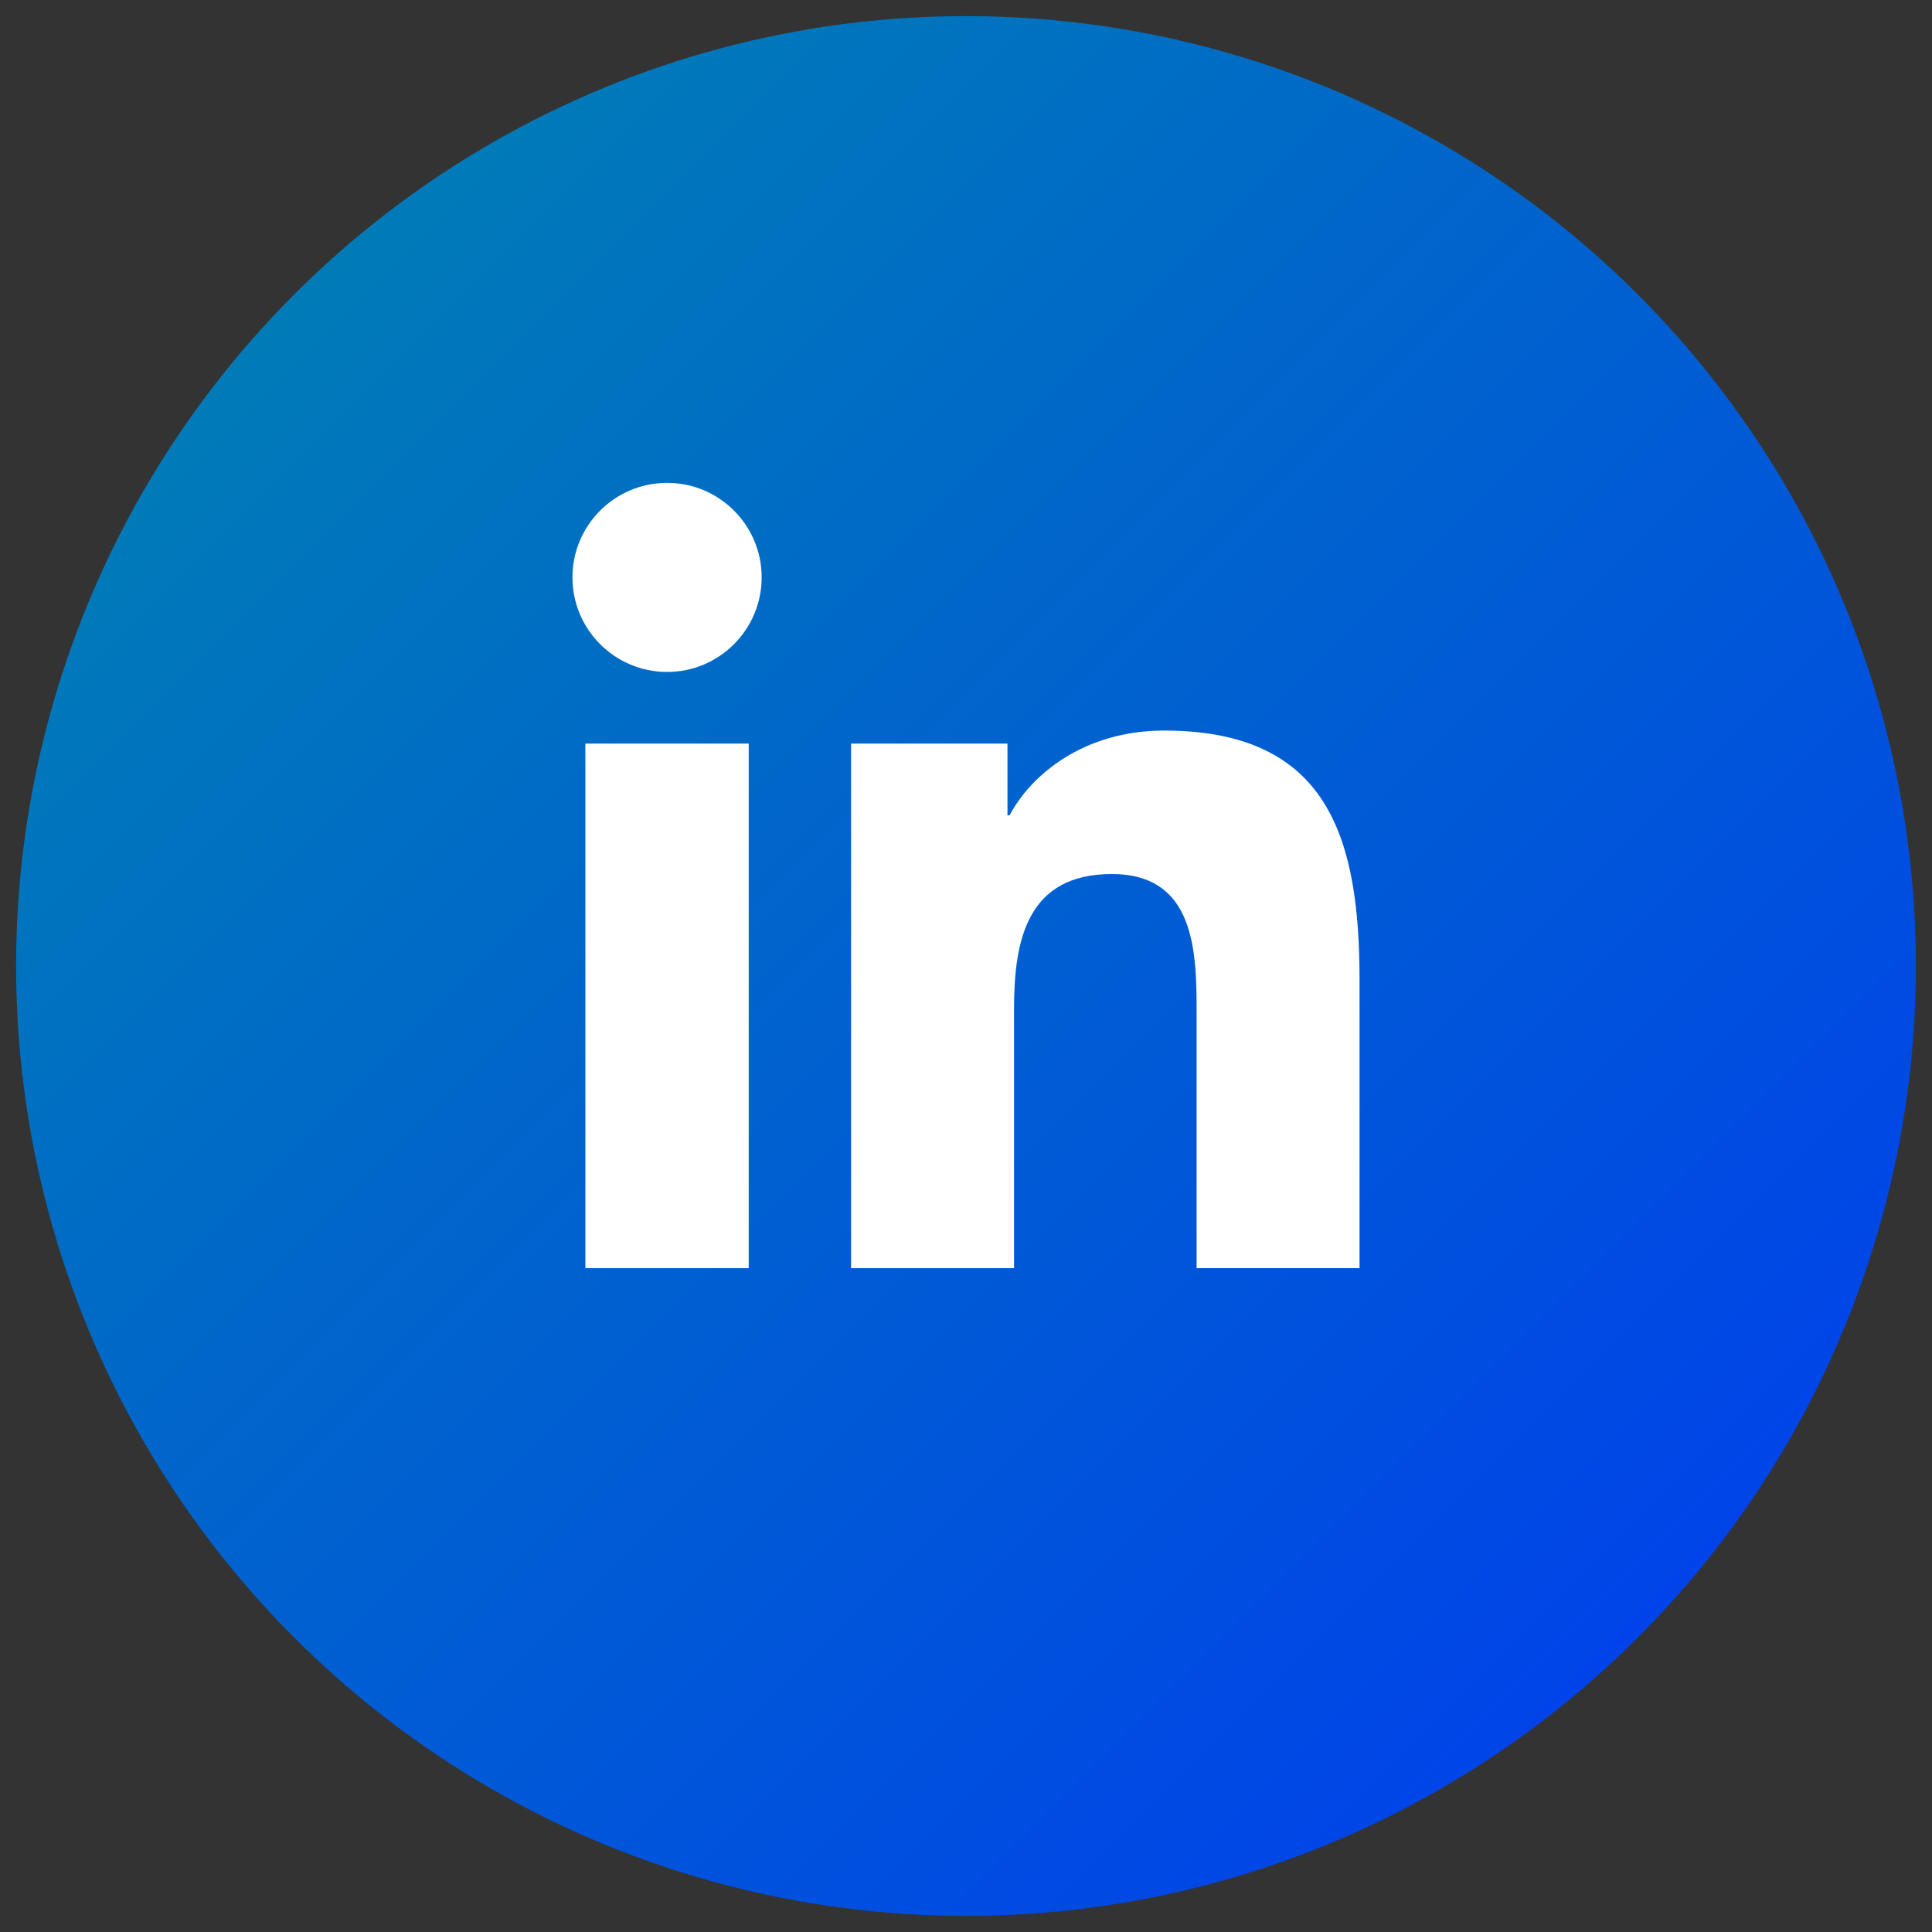
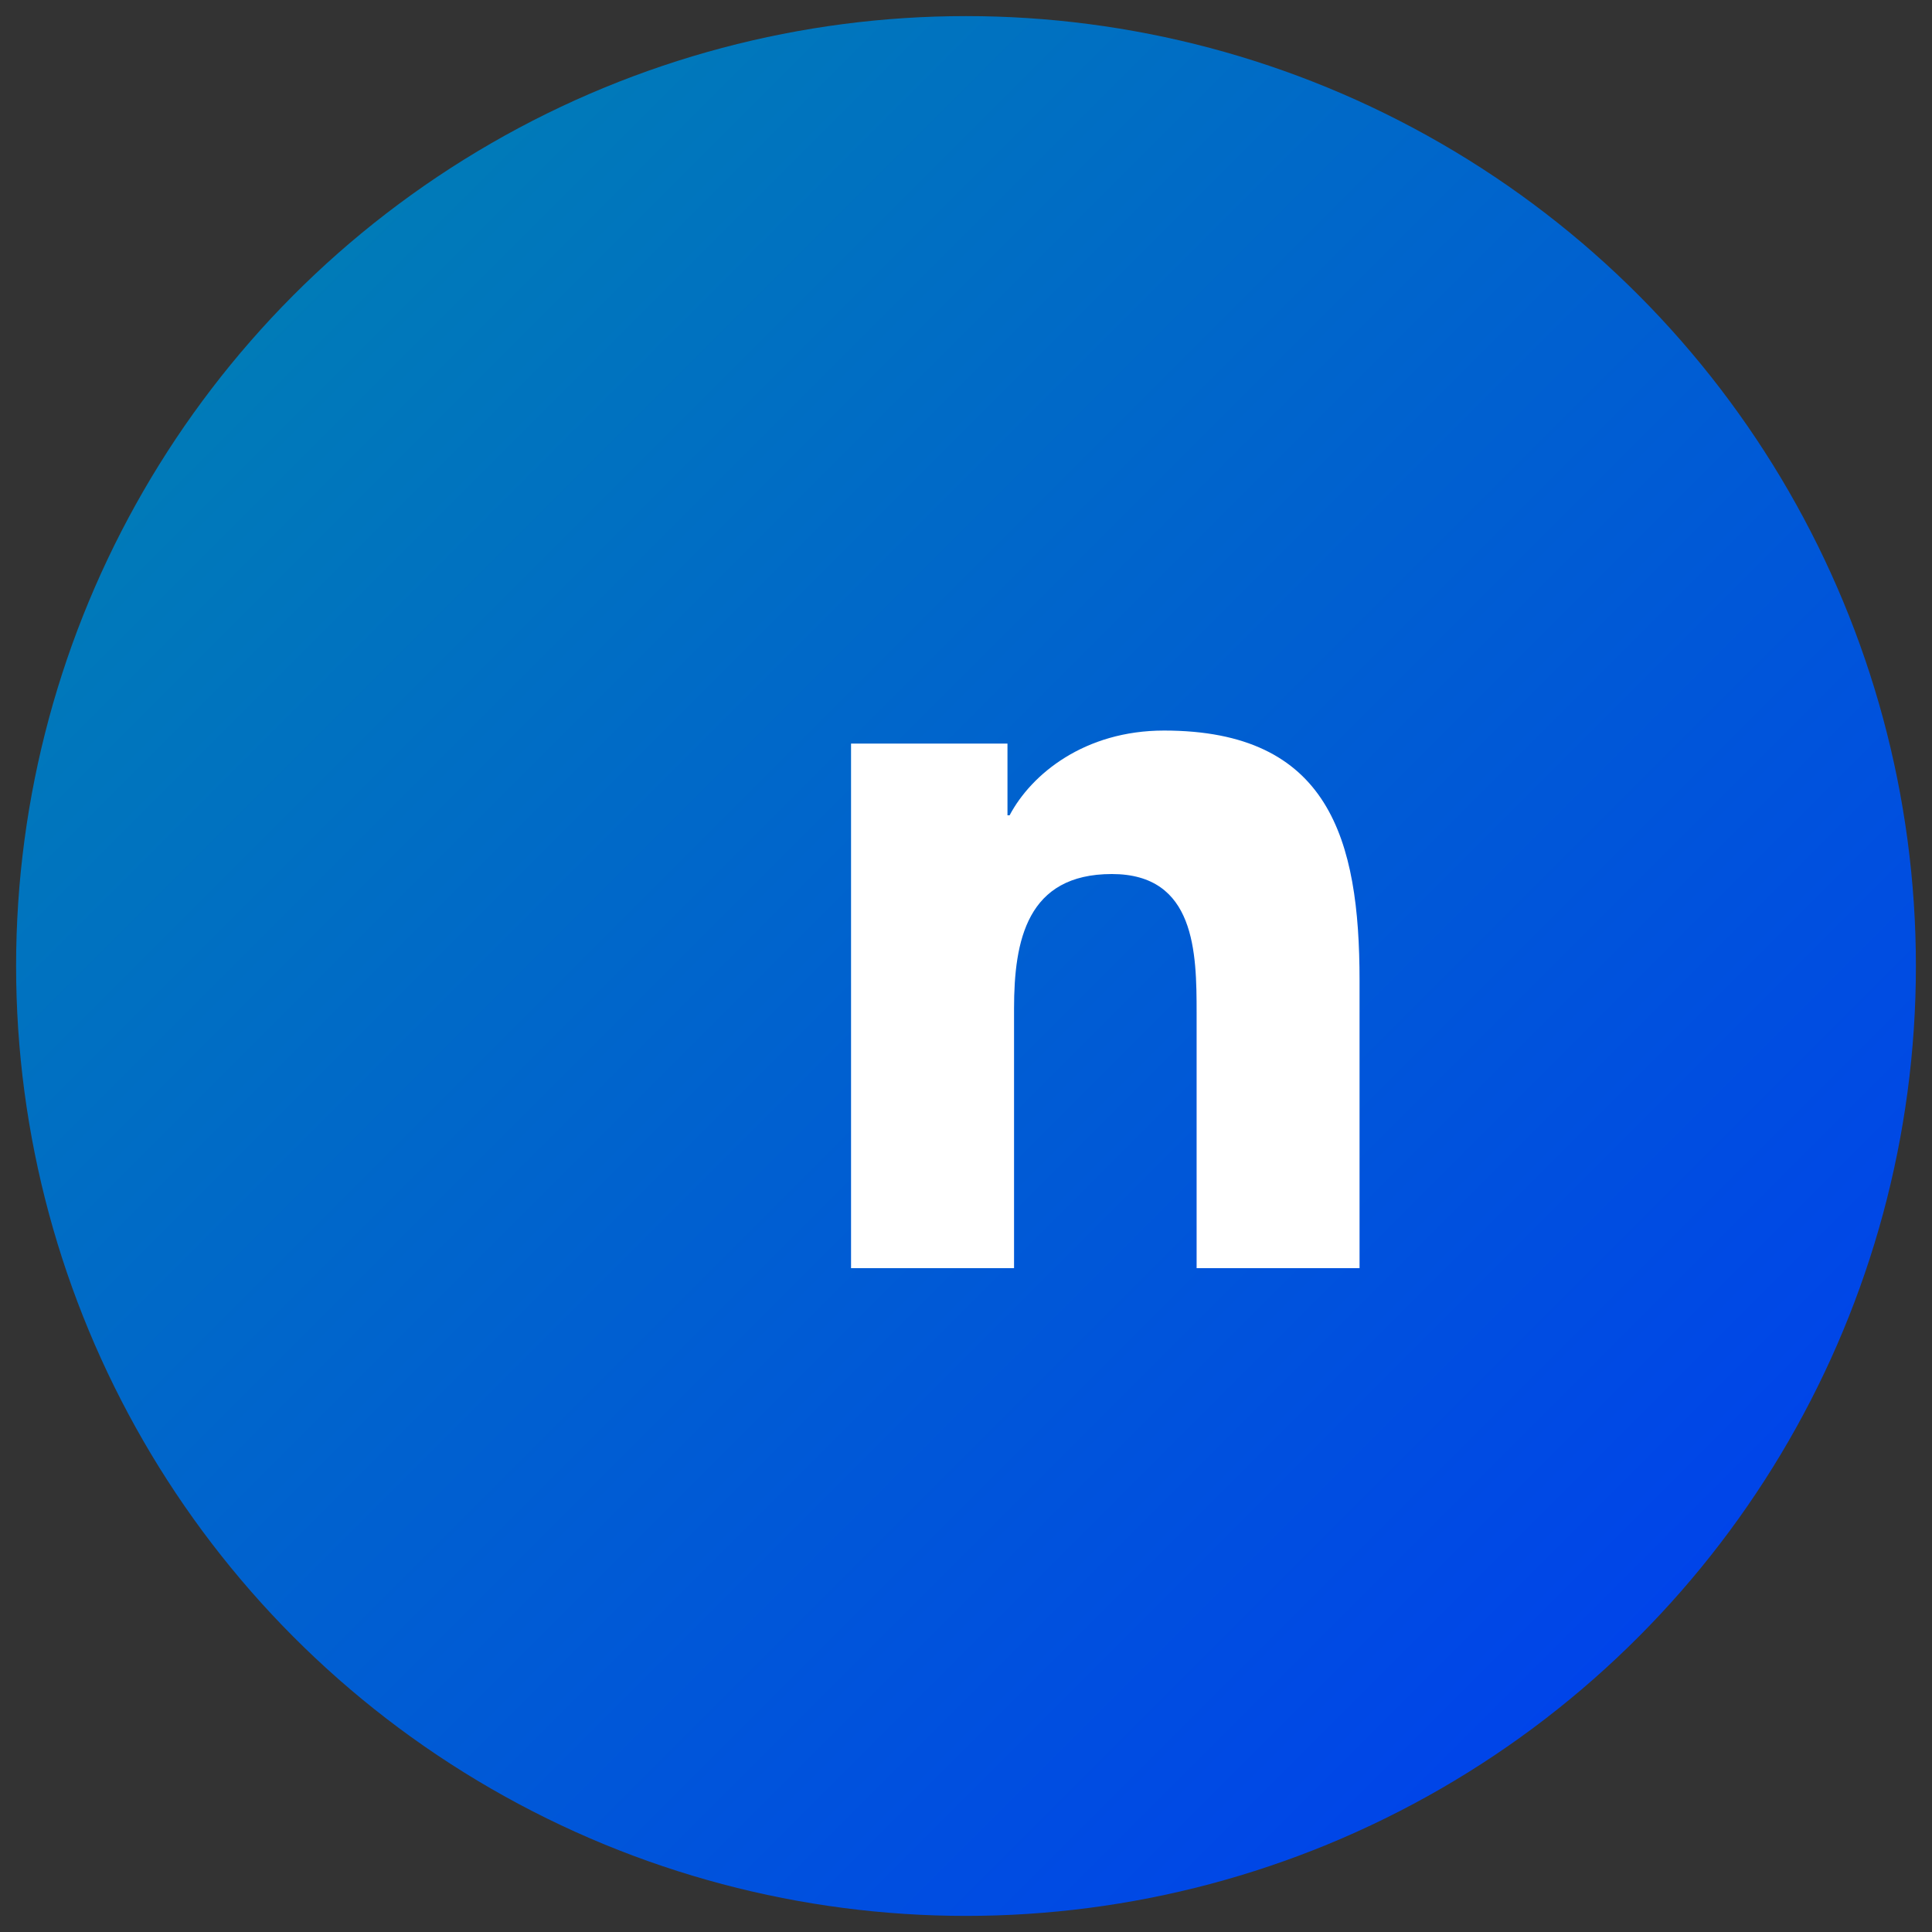
<svg xmlns="http://www.w3.org/2000/svg" version="1.1" id="Layer_1" x="0px" y="0px" viewBox="0 0 300 300" style="enable-background:new 0 0 300 300;" xml:space="preserve">
  <rect x="0" y="0" width="300" height="300" fill="#333333" stroke="none" />
  <style type="text/css">
	.st0{fill:url(#SVGID_1_);}
	.st1{fill:#FFFFFF;}
	.st2{fill:url(#SVGID_00000044877542754372076550000004474929172931323046_);}
	.st3{fill:url(#SVGID_00000057871196582309271430000001877703612428143274_);}
	.st4{fill:url(#SVGID_00000111183981617699408340000018292050644529538438_);}
	.st5{fill:url(#SVGID_00000170262748510475411390000001039271551545006506_);}
</style>
  <g>
    <g>
      <linearGradient id="SVGID_1_" gradientUnits="userSpaceOnUse" x1="45.702" y1="45.702" x2="254.298" y2="254.298">
        <stop offset="0" style="stop-color:#007BB8" />
        <stop offset="1" style="stop-color:#0044E9" />
      </linearGradient>
      <circle class="st0" cx="150" cy="150" r="147.5" />
      <g>
-         <path class="st1" d="M90.9,115.46h25.36v81.46H90.9V115.46z M103.59,74.98c8.11,0,14.68,6.58,14.68,14.67     c0,8.1-6.57,14.69-14.68,14.69c-8.13,0-14.7-6.59-14.7-14.69C88.89,81.56,95.46,74.98,103.59,74.98" />
        <path class="st1" d="M132.15,115.46h24.29v11.14h0.33c3.39-6.41,11.65-13.16,23.98-13.16c25.64,0,30.36,16.86,30.36,38.8v44.68     h-25.3v-39.6c0-9.45-0.18-21.6-13.16-21.6c-13.18,0-15.19,10.29-15.19,20.91v40.29h-25.31V115.46z" />
      </g>
    </g>
  </g>
</svg>